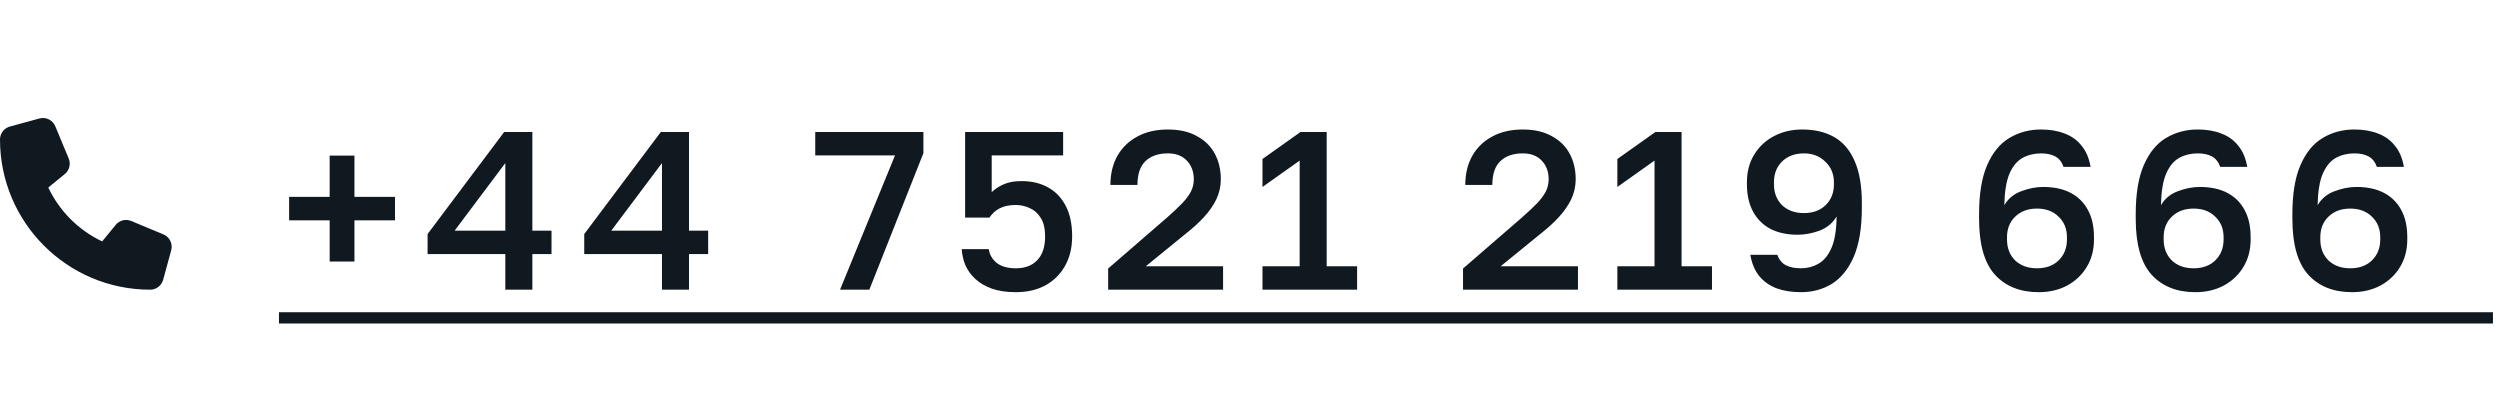
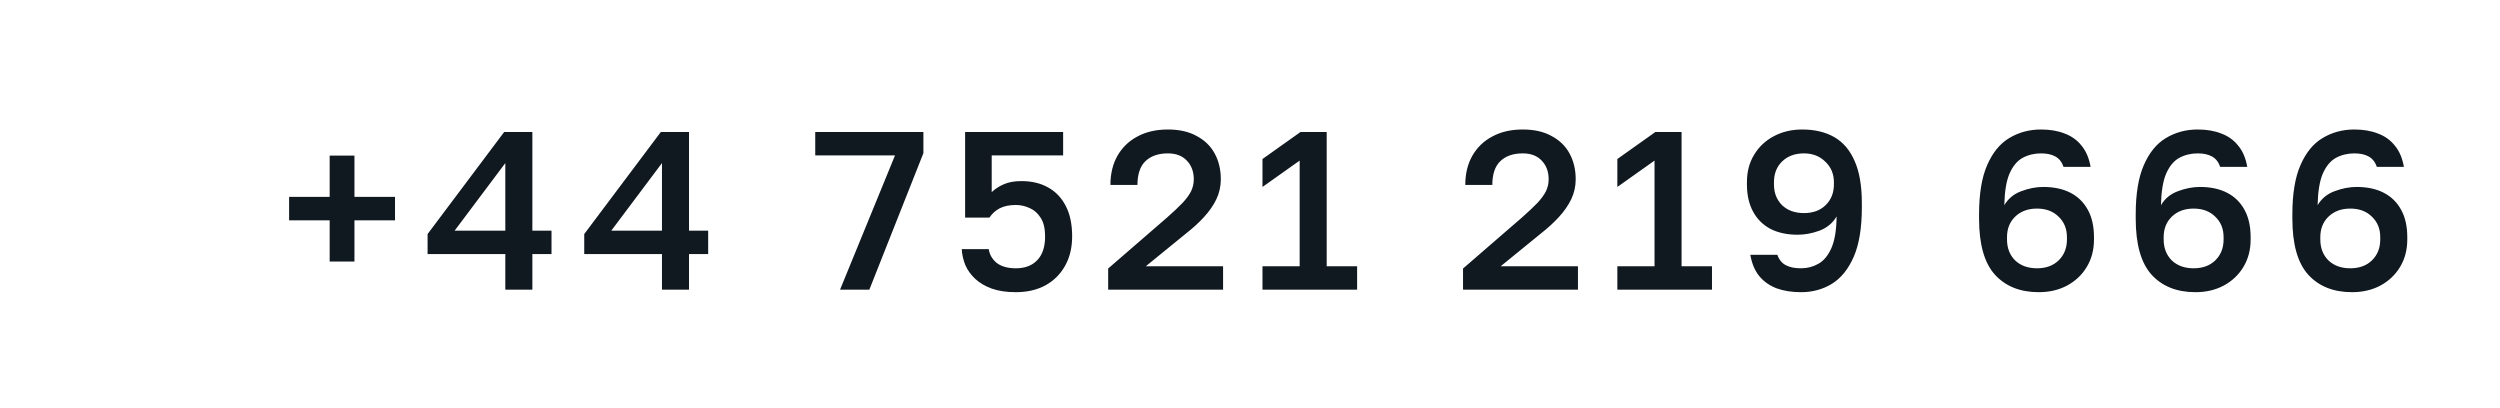
<svg xmlns="http://www.w3.org/2000/svg" width="233" height="38" viewBox="0 0 233 38" fill="none">
-   <path d="M5.153 11.768C4.912 11.186 4.278 10.877 3.672 11.043L0.922 11.793C0.378 11.943 0 12.436 0 12.999C0 20.73 6.269 26.999 14 26.999C14.562 26.999 15.056 26.621 15.206 26.077L15.956 23.327C16.122 22.721 15.812 22.086 15.231 21.846L12.231 20.596C11.722 20.383 11.131 20.53 10.784 20.958L9.522 22.499C7.322 21.458 5.541 19.677 4.5 17.477L6.041 16.218C6.469 15.867 6.616 15.28 6.403 14.771L5.153 11.771V11.768Z" fill="#101820" />
  <path d="M30.725 24.375V20.532H26.945V18.348H30.725V14.505H33.035V18.348H36.815V20.532H33.035V24.375H30.725ZM47.096 27V23.682H39.851V21.813L46.991 12.3H49.616V21.498H51.401V23.682H49.616V27H47.096ZM42.371 21.498H47.096V15.198L42.371 21.498ZM61.696 27V23.682H54.451V21.813L61.591 12.3H64.216V21.498H66.001V23.682H64.216V27H61.696ZM56.971 21.498H61.696V15.198L56.971 21.498ZM78.291 27L83.415 14.484H75.981V12.3H86.061V14.274L81.021 27H78.291ZM94.674 27.231C93.806 27.231 93.057 27.119 92.427 26.895C91.811 26.671 91.3 26.37 90.894 25.992C90.488 25.614 90.18 25.187 89.97 24.711C89.774 24.221 89.662 23.724 89.634 23.22H92.154C92.224 23.724 92.469 24.151 92.889 24.501C93.323 24.837 93.918 25.005 94.674 25.005C95.528 25.005 96.193 24.753 96.669 24.249C97.159 23.745 97.404 23.01 97.404 22.044C97.404 21.316 97.271 20.742 97.005 20.322C96.739 19.888 96.396 19.58 95.976 19.398C95.556 19.202 95.122 19.104 94.674 19.104C94.072 19.104 93.568 19.209 93.162 19.419C92.77 19.629 92.455 19.916 92.217 20.28H89.949V12.3H99.084V14.484H92.427V17.907C92.749 17.599 93.127 17.354 93.561 17.172C93.995 16.976 94.541 16.878 95.199 16.878C96.151 16.878 96.977 17.074 97.677 17.466C98.391 17.858 98.944 18.439 99.336 19.209C99.728 19.965 99.924 20.903 99.924 22.023C99.924 23.087 99.7 24.011 99.252 24.795C98.818 25.565 98.209 26.167 97.425 26.601C96.641 27.021 95.724 27.231 94.674 27.231ZM103.281 27V25.026L108.762 20.28C109.364 19.748 109.847 19.293 110.211 18.915C110.575 18.523 110.841 18.159 111.009 17.823C111.177 17.473 111.261 17.102 111.261 16.71C111.261 15.996 111.044 15.415 110.61 14.967C110.19 14.519 109.602 14.295 108.846 14.295C107.95 14.295 107.25 14.54 106.746 15.03C106.256 15.506 106.011 16.241 106.011 17.235H103.491C103.491 16.199 103.708 15.296 104.142 14.526C104.59 13.742 105.213 13.14 106.011 12.72C106.809 12.286 107.754 12.069 108.846 12.069C109.91 12.069 110.806 12.272 111.534 12.678C112.276 13.07 112.836 13.616 113.214 14.316C113.592 15.016 113.781 15.814 113.781 16.71C113.781 17.368 113.641 17.991 113.361 18.579C113.081 19.153 112.696 19.706 112.206 20.238C111.73 20.756 111.17 21.267 110.526 21.771L106.788 24.816H113.991V27H103.281ZM117.663 27V24.816H121.128V14.967L117.663 17.424V14.82L121.212 12.3H123.648V24.816H126.483V27H117.663ZM136.355 27V25.026L141.836 20.28C142.438 19.748 142.921 19.293 143.285 18.915C143.649 18.523 143.915 18.159 144.083 17.823C144.251 17.473 144.335 17.102 144.335 16.71C144.335 15.996 144.118 15.415 143.684 14.967C143.264 14.519 142.676 14.295 141.92 14.295C141.024 14.295 140.324 14.54 139.82 15.03C139.33 15.506 139.085 16.241 139.085 17.235H136.565C136.565 16.199 136.782 15.296 137.216 14.526C137.664 13.742 138.287 13.14 139.085 12.72C139.883 12.286 140.828 12.069 141.92 12.069C142.984 12.069 143.88 12.272 144.608 12.678C145.35 13.07 145.91 13.616 146.288 14.316C146.666 15.016 146.855 15.814 146.855 16.71C146.855 17.368 146.715 17.991 146.435 18.579C146.155 19.153 145.77 19.706 145.28 20.238C144.804 20.756 144.244 21.267 143.6 21.771L139.862 24.816H147.065V27H136.355ZM150.737 27V24.816H154.202V14.967L150.737 17.424V14.82L154.286 12.3H156.722V24.816H159.557V27H150.737ZM167.854 27.231C167 27.231 166.244 27.112 165.586 26.874C164.928 26.622 164.389 26.244 163.969 25.74C163.549 25.222 163.269 24.557 163.129 23.745H165.649C165.803 24.193 166.062 24.515 166.426 24.711C166.79 24.907 167.266 25.005 167.854 25.005C168.442 25.005 168.981 24.865 169.471 24.585C169.975 24.305 170.381 23.815 170.689 23.115C170.997 22.415 171.158 21.435 171.172 20.175C170.808 20.791 170.276 21.232 169.576 21.498C168.89 21.75 168.211 21.876 167.539 21.876C166.559 21.876 165.712 21.694 164.998 21.33C164.298 20.952 163.759 20.413 163.381 19.713C163.003 19.013 162.814 18.173 162.814 17.193V16.983C162.814 16.003 163.038 15.149 163.486 14.421C163.934 13.679 164.543 13.105 165.313 12.699C166.097 12.279 166.979 12.069 167.959 12.069C169.135 12.069 170.136 12.307 170.962 12.783C171.788 13.259 172.418 14.001 172.852 15.009C173.3 16.017 173.524 17.319 173.524 18.915V19.335C173.524 21.239 173.272 22.772 172.768 23.934C172.264 25.082 171.585 25.922 170.731 26.454C169.877 26.972 168.918 27.231 167.854 27.231ZM168.127 19.86C168.967 19.86 169.639 19.615 170.143 19.125C170.661 18.621 170.92 17.977 170.92 17.193V16.983C170.92 16.213 170.654 15.576 170.122 15.072C169.604 14.554 168.939 14.295 168.127 14.295C167.287 14.295 166.608 14.547 166.09 15.051C165.586 15.541 165.334 16.185 165.334 16.983V17.193C165.334 17.977 165.586 18.621 166.09 19.125C166.608 19.615 167.287 19.86 168.127 19.86ZM190.014 27.231C188.278 27.231 186.913 26.685 185.919 25.593C184.939 24.501 184.449 22.765 184.449 20.385V19.965C184.449 18.061 184.701 16.535 185.205 15.387C185.709 14.225 186.395 13.385 187.263 12.867C188.145 12.335 189.132 12.069 190.224 12.069C191.064 12.069 191.799 12.195 192.429 12.447C193.073 12.685 193.598 13.063 194.004 13.581C194.424 14.085 194.704 14.743 194.844 15.555H192.324C192.17 15.107 191.918 14.785 191.568 14.589C191.218 14.393 190.77 14.295 190.224 14.295C189.594 14.295 189.02 14.435 188.502 14.715C187.998 14.995 187.592 15.485 187.284 16.185C186.99 16.871 186.829 17.851 186.801 19.125C187.165 18.509 187.69 18.075 188.376 17.823C189.076 17.557 189.762 17.424 190.434 17.424C191.428 17.424 192.275 17.606 192.975 17.97C193.675 18.334 194.214 18.866 194.592 19.566C194.97 20.252 195.159 21.099 195.159 22.107V22.317C195.159 23.283 194.935 24.137 194.487 24.879C194.039 25.621 193.423 26.202 192.639 26.622C191.869 27.028 190.994 27.231 190.014 27.231ZM189.846 25.005C190.686 25.005 191.358 24.76 191.862 24.27C192.38 23.766 192.639 23.115 192.639 22.317V22.107C192.639 21.323 192.38 20.686 191.862 20.196C191.358 19.692 190.686 19.44 189.846 19.44C189.006 19.44 188.327 19.692 187.809 20.196C187.305 20.686 187.053 21.323 187.053 22.107V22.317C187.053 23.115 187.305 23.766 187.809 24.27C188.327 24.76 189.006 25.005 189.846 25.005ZM204.614 27.231C202.878 27.231 201.513 26.685 200.519 25.593C199.539 24.501 199.049 22.765 199.049 20.385V19.965C199.049 18.061 199.301 16.535 199.805 15.387C200.309 14.225 200.995 13.385 201.863 12.867C202.745 12.335 203.732 12.069 204.824 12.069C205.664 12.069 206.399 12.195 207.029 12.447C207.673 12.685 208.198 13.063 208.604 13.581C209.024 14.085 209.304 14.743 209.444 15.555H206.924C206.77 15.107 206.518 14.785 206.168 14.589C205.818 14.393 205.37 14.295 204.824 14.295C204.194 14.295 203.62 14.435 203.102 14.715C202.598 14.995 202.192 15.485 201.884 16.185C201.59 16.871 201.429 17.851 201.401 19.125C201.765 18.509 202.29 18.075 202.976 17.823C203.676 17.557 204.362 17.424 205.034 17.424C206.028 17.424 206.875 17.606 207.575 17.97C208.275 18.334 208.814 18.866 209.192 19.566C209.57 20.252 209.759 21.099 209.759 22.107V22.317C209.759 23.283 209.535 24.137 209.087 24.879C208.639 25.621 208.023 26.202 207.239 26.622C206.469 27.028 205.594 27.231 204.614 27.231ZM204.446 25.005C205.286 25.005 205.958 24.76 206.462 24.27C206.98 23.766 207.239 23.115 207.239 22.317V22.107C207.239 21.323 206.98 20.686 206.462 20.196C205.958 19.692 205.286 19.44 204.446 19.44C203.606 19.44 202.927 19.692 202.409 20.196C201.905 20.686 201.653 21.323 201.653 22.107V22.317C201.653 23.115 201.905 23.766 202.409 24.27C202.927 24.76 203.606 25.005 204.446 25.005ZM219.214 27.231C217.478 27.231 216.113 26.685 215.119 25.593C214.139 24.501 213.649 22.765 213.649 20.385V19.965C213.649 18.061 213.901 16.535 214.405 15.387C214.909 14.225 215.595 13.385 216.463 12.867C217.345 12.335 218.332 12.069 219.424 12.069C220.264 12.069 220.999 12.195 221.629 12.447C222.273 12.685 222.798 13.063 223.204 13.581C223.624 14.085 223.904 14.743 224.044 15.555H221.524C221.37 15.107 221.118 14.785 220.768 14.589C220.418 14.393 219.97 14.295 219.424 14.295C218.794 14.295 218.22 14.435 217.702 14.715C217.198 14.995 216.792 15.485 216.484 16.185C216.19 16.871 216.029 17.851 216.001 19.125C216.365 18.509 216.89 18.075 217.576 17.823C218.276 17.557 218.962 17.424 219.634 17.424C220.628 17.424 221.475 17.606 222.175 17.97C222.875 18.334 223.414 18.866 223.792 19.566C224.17 20.252 224.359 21.099 224.359 22.107V22.317C224.359 23.283 224.135 24.137 223.687 24.879C223.239 25.621 222.623 26.202 221.839 26.622C221.069 27.028 220.194 27.231 219.214 27.231ZM219.046 25.005C219.886 25.005 220.558 24.76 221.062 24.27C221.58 23.766 221.839 23.115 221.839 22.317V22.107C221.839 21.323 221.58 20.686 221.062 20.196C220.558 19.692 219.886 19.44 219.046 19.44C218.206 19.44 217.527 19.692 217.009 20.196C216.505 20.686 216.253 21.323 216.253 22.107V22.317C216.253 23.115 216.505 23.766 217.009 24.27C217.527 24.76 218.206 25.005 219.046 25.005Z" fill="#101820" />
-   <path d="M26 29.1H232.344V30.15H26V29.1Z" fill="#101820" />
</svg>